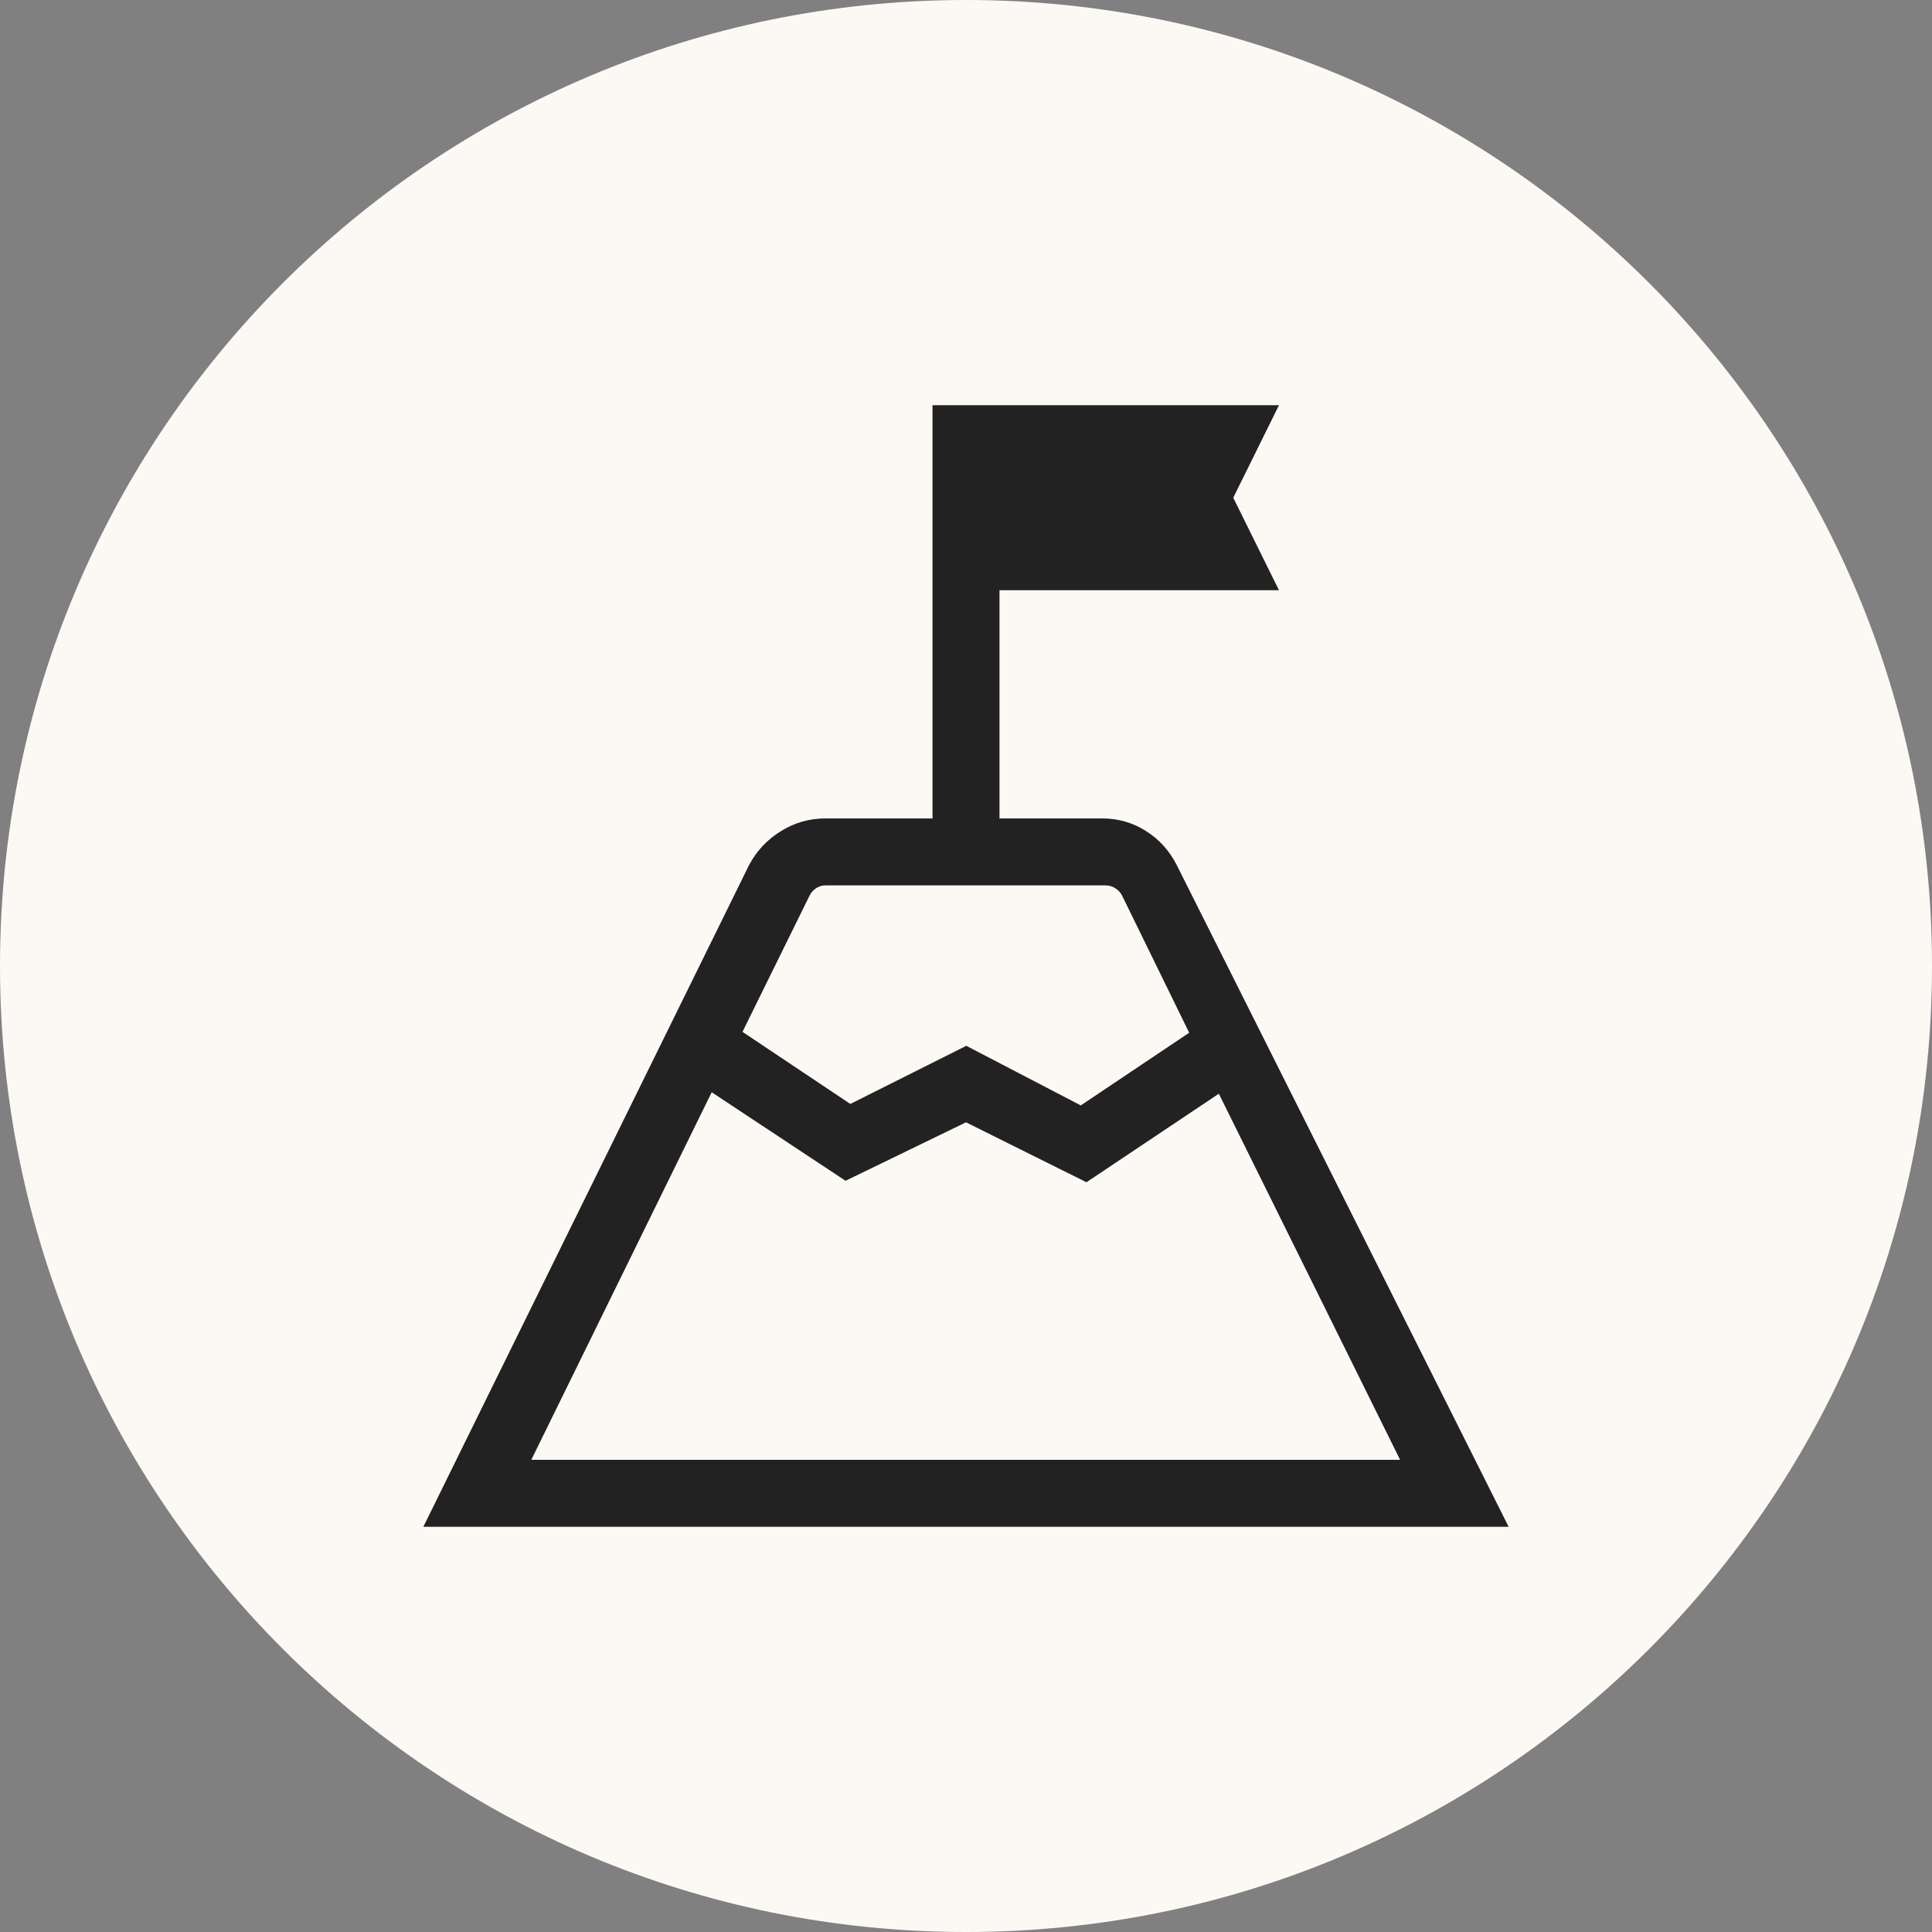
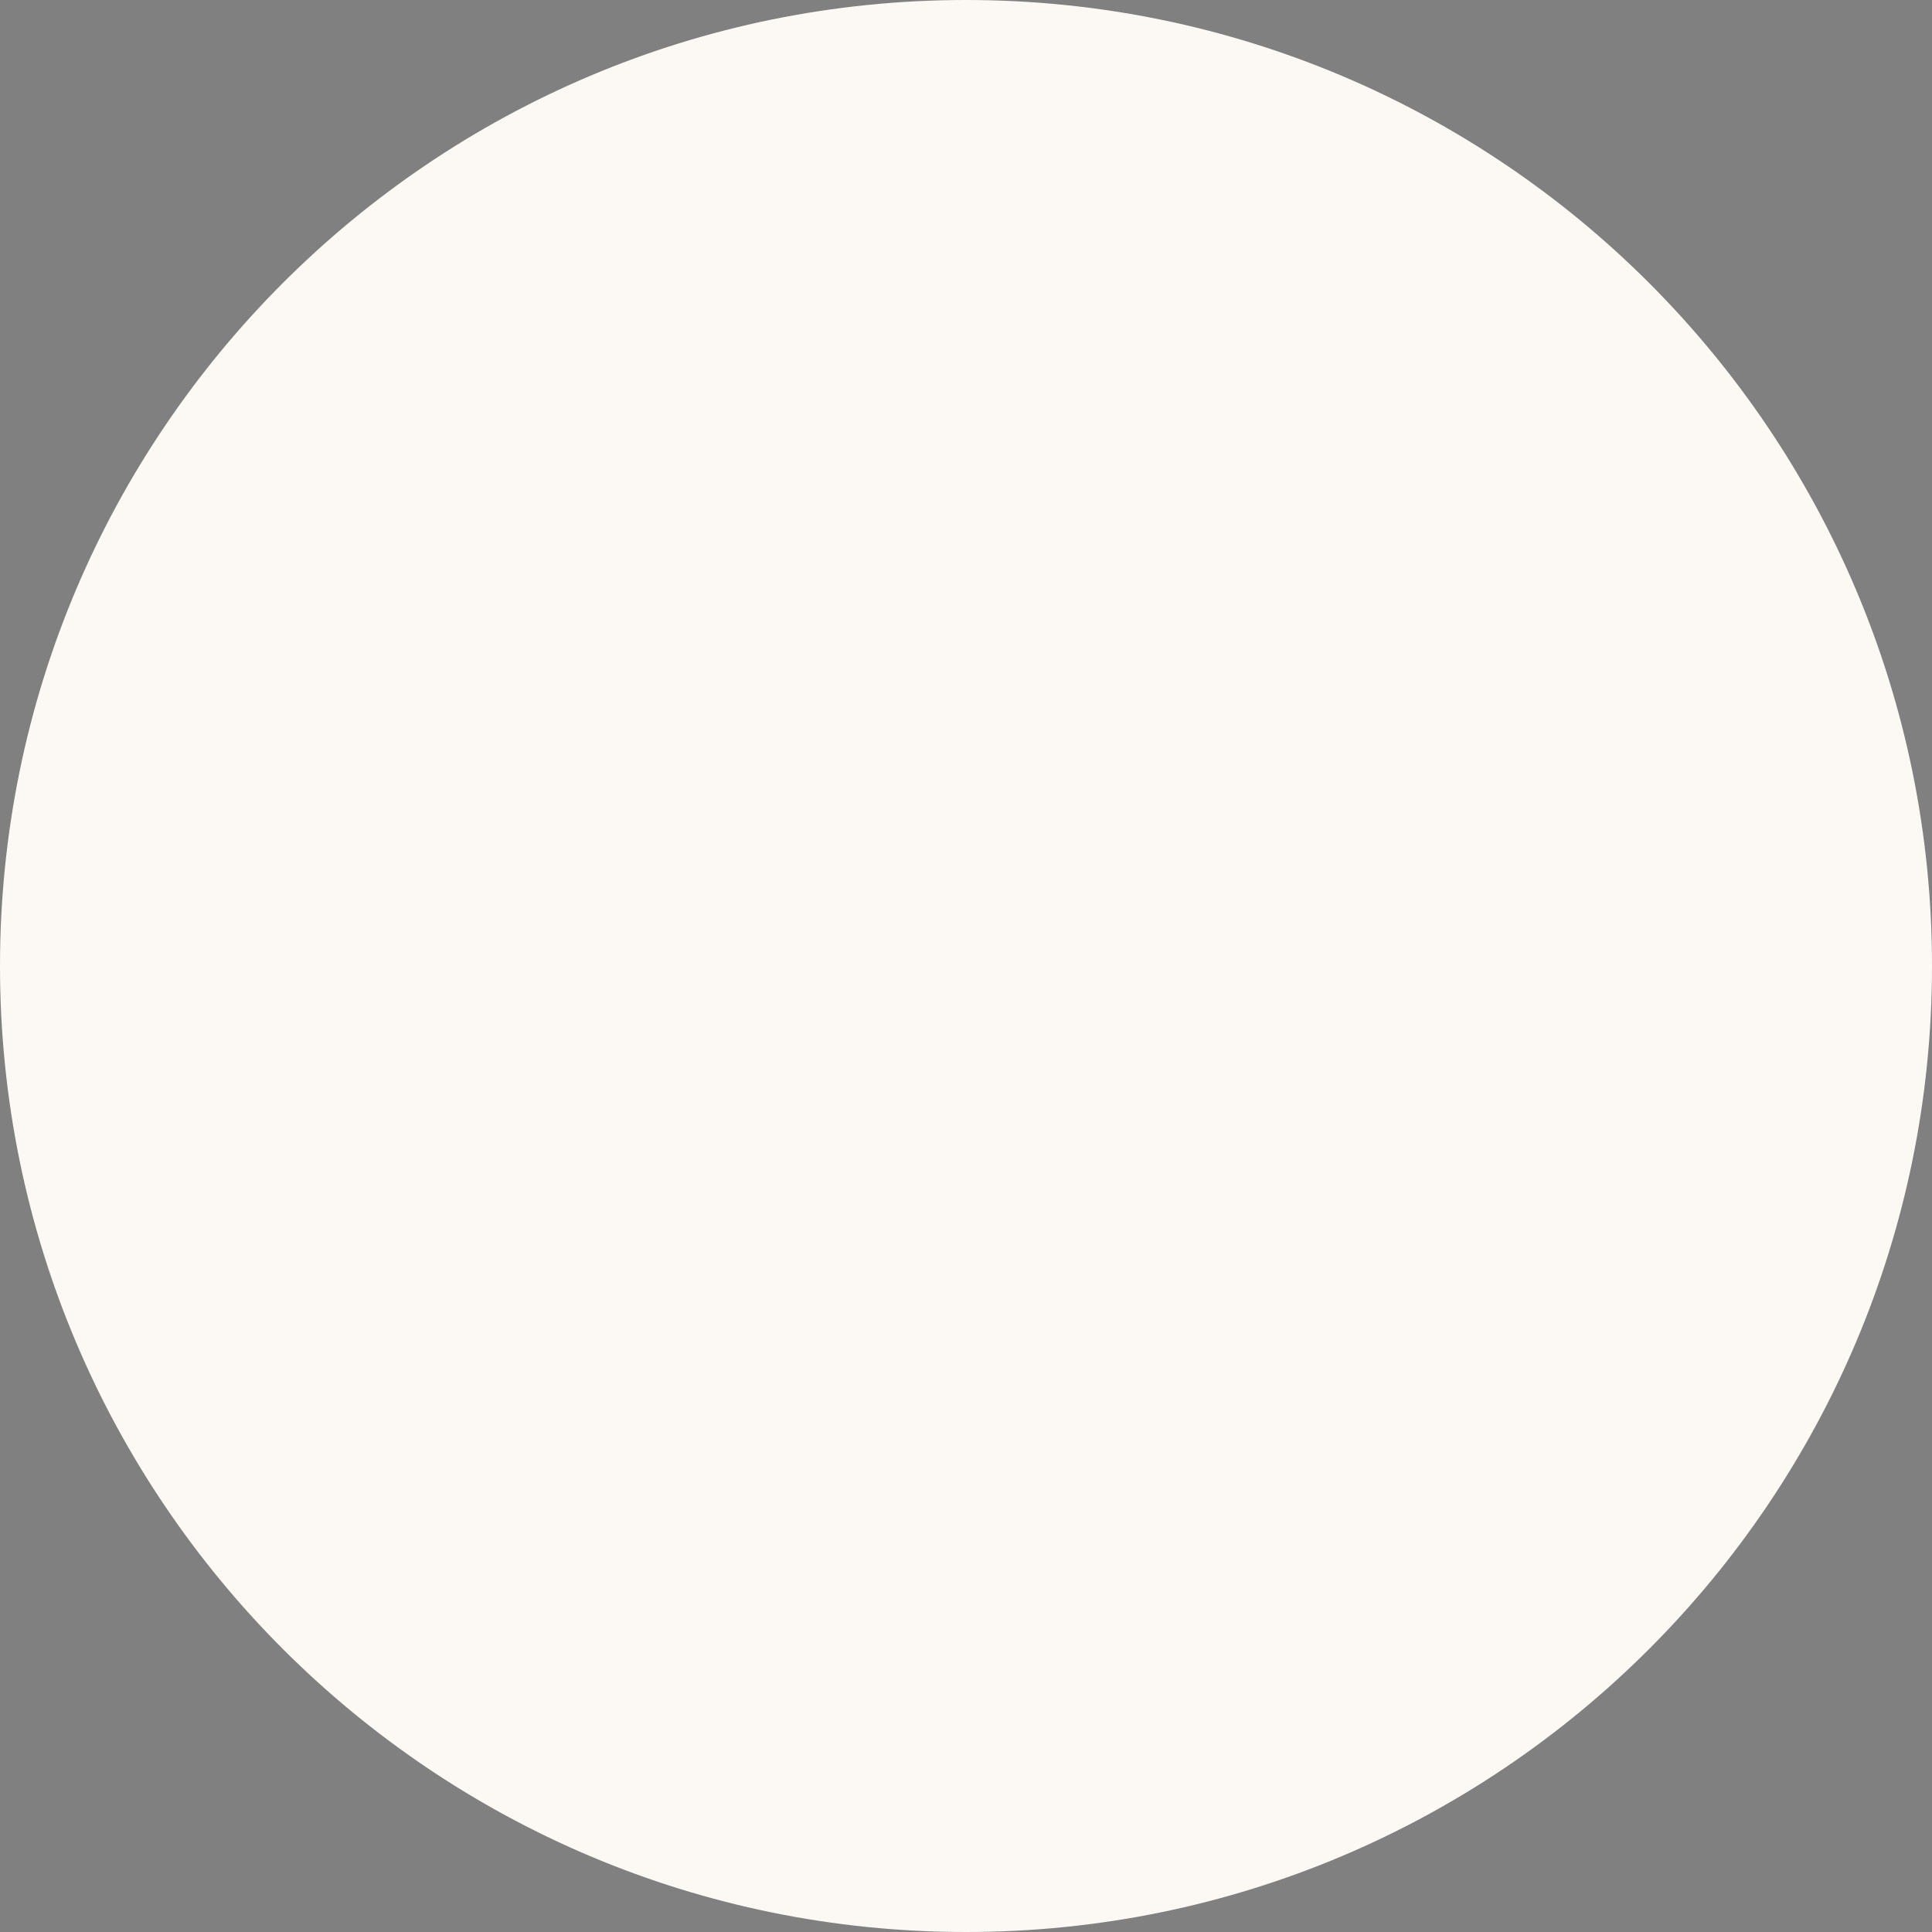
<svg xmlns="http://www.w3.org/2000/svg" width="75" height="75" viewBox="0 0 75 75" fill="none">
  <rect x="0" y="0" width="75" height="75" fill="#808080" stroke="none" />
  <path d="M75 37.5C75 58.211 58.211 75 37.5 75C16.789 75 0 58.211 0 37.5C0 16.789 16.789 0 37.5 0C58.211 0 75 16.789 75 37.5Z" fill="#FCF9F5" />
-   <path d="M28.823 40.056L33.01 42.855L37.511 40.598L41.956 42.912L46.164 40.091L43.56 34.768C43.501 34.65 43.413 34.555 43.295 34.481C43.178 34.408 43.053 34.371 42.92 34.371H32.044C31.912 34.371 31.791 34.408 31.68 34.481C31.57 34.555 31.486 34.65 31.427 34.768L28.823 40.056ZM20.625 56.67H54.352L47.315 42.458L42.176 45.895L37.5 43.568L32.824 45.838L27.628 42.401L20.625 56.67ZM16.434 59.271L29.083 33.573C29.373 33.03 29.784 32.593 30.314 32.265C30.844 31.935 31.42 31.771 32.044 31.771H36.2V15.729H49.65L47.875 19.321L49.65 22.913H38.8V31.771H42.784C43.409 31.771 43.979 31.935 44.495 32.265C45.01 32.593 45.408 33.037 45.688 33.596L58.566 59.271H16.434Z" fill="#222222" />
</svg>